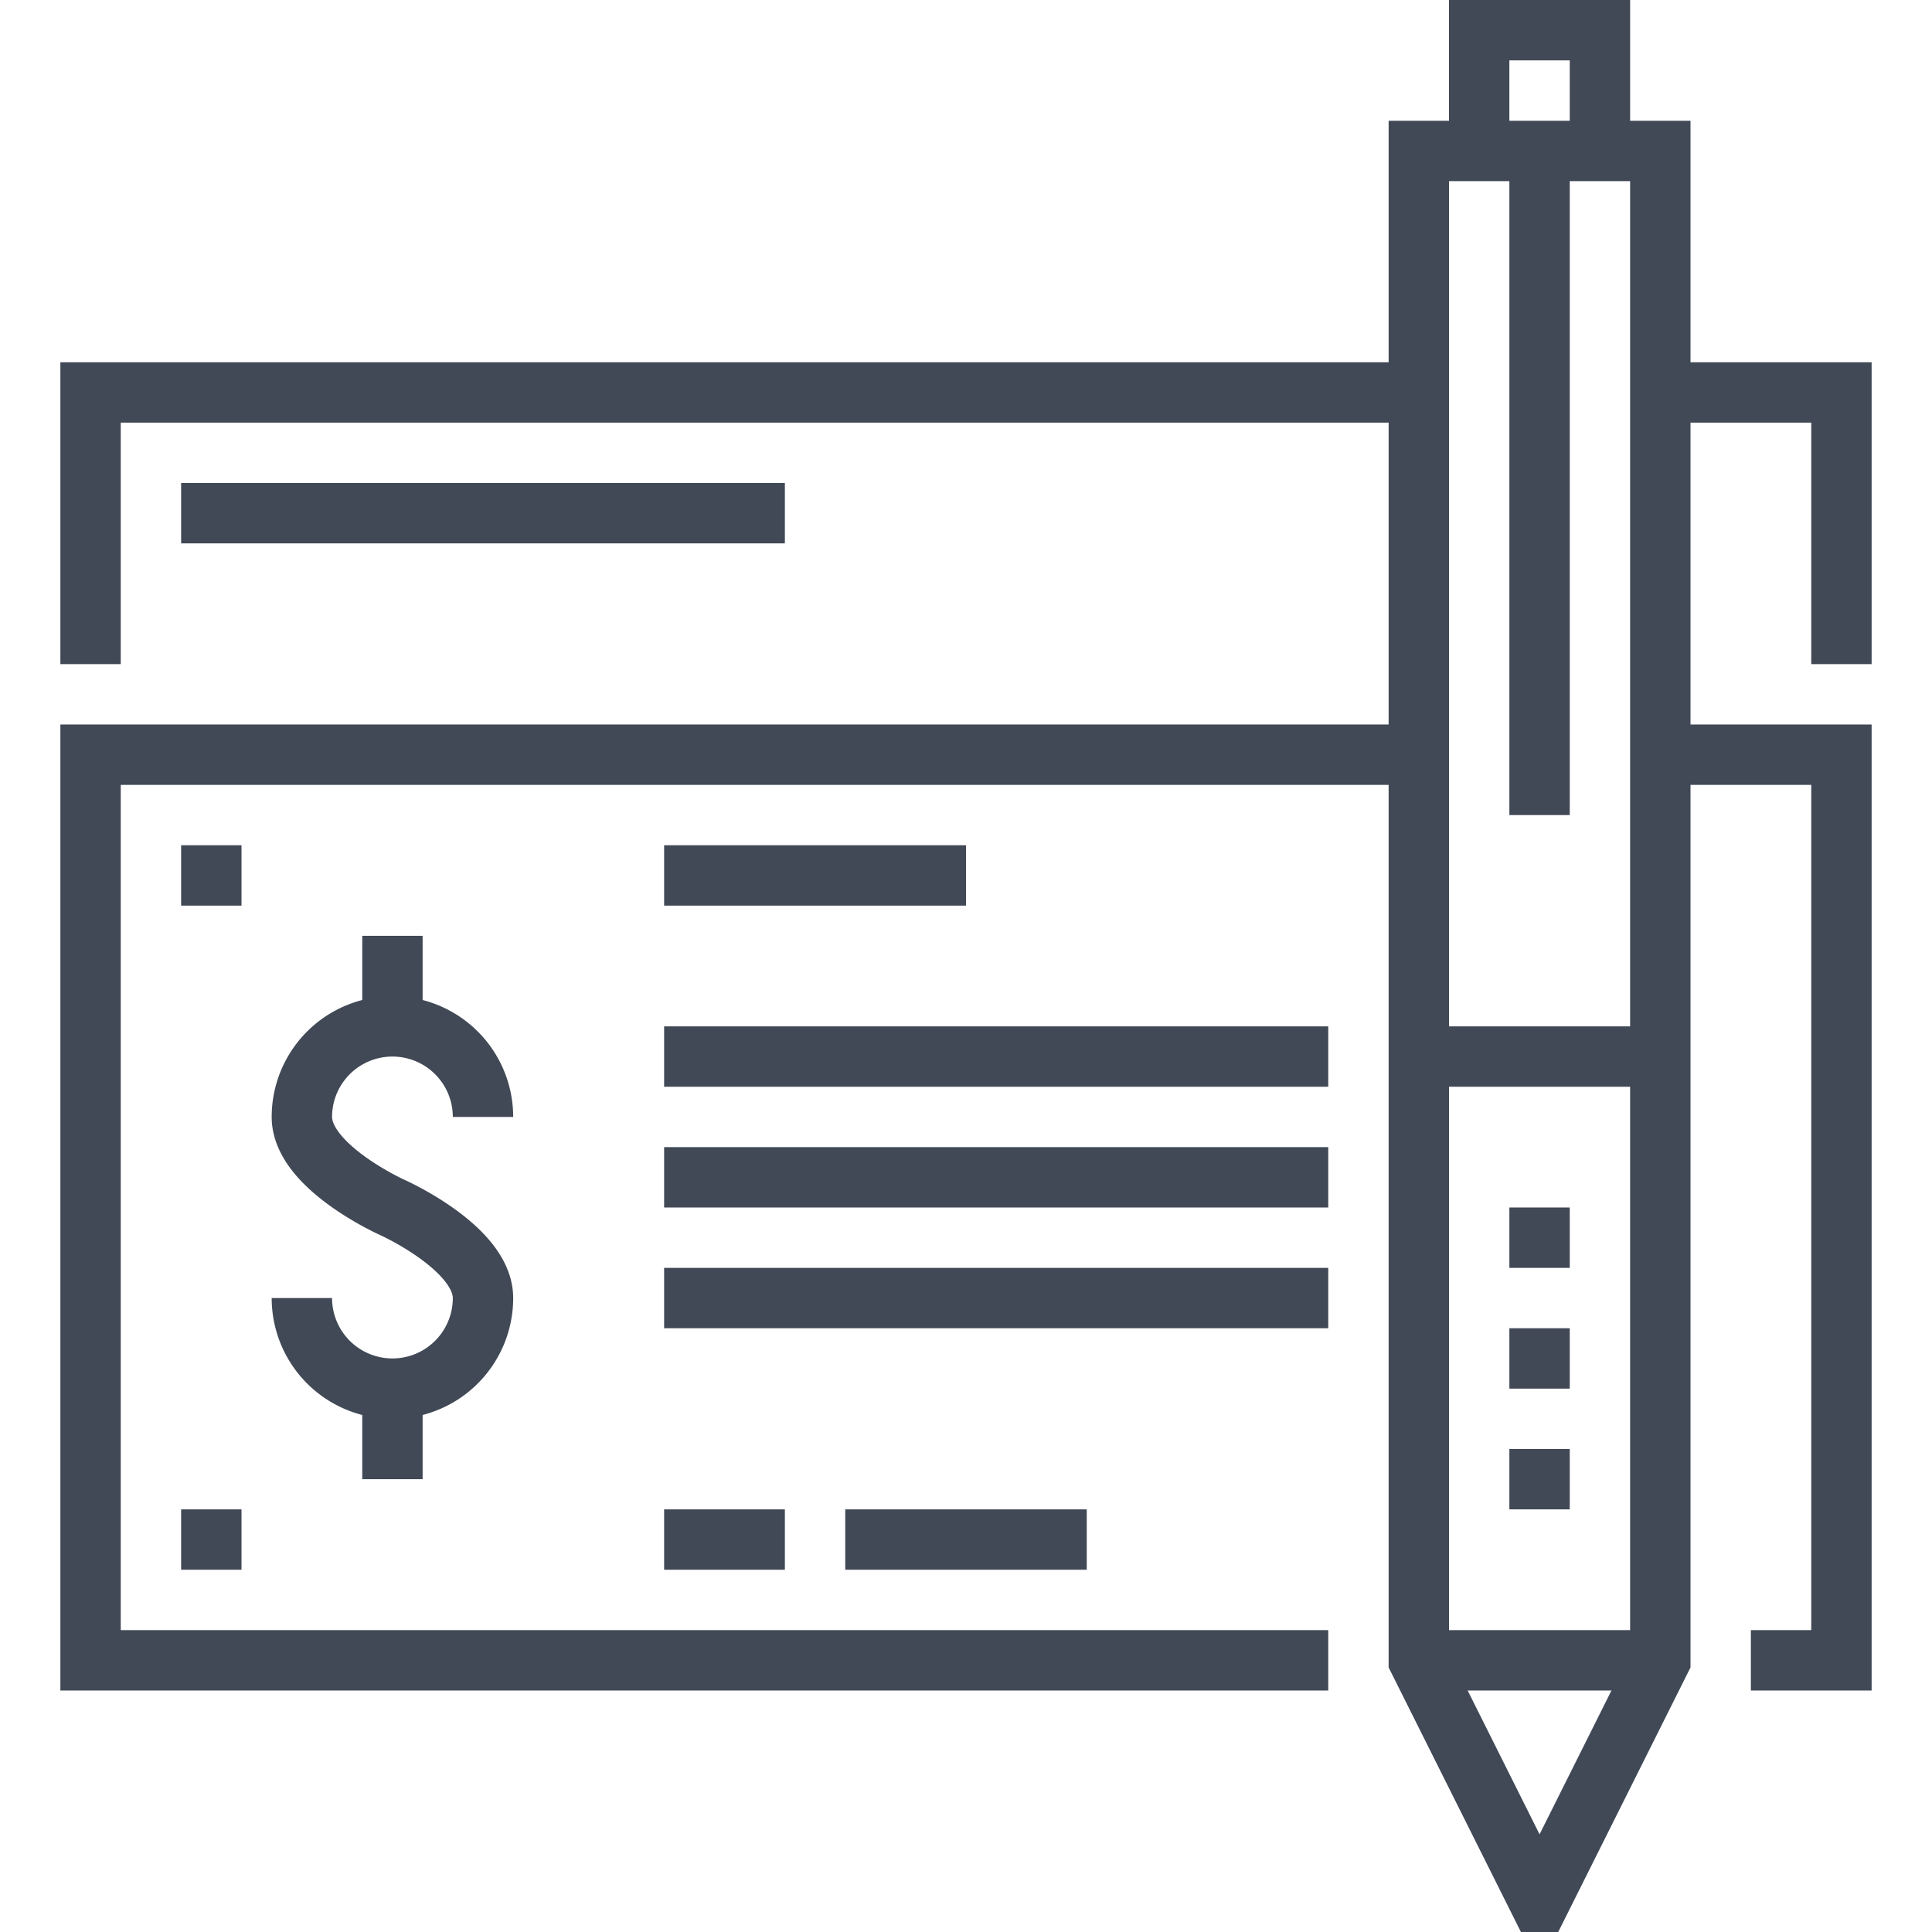
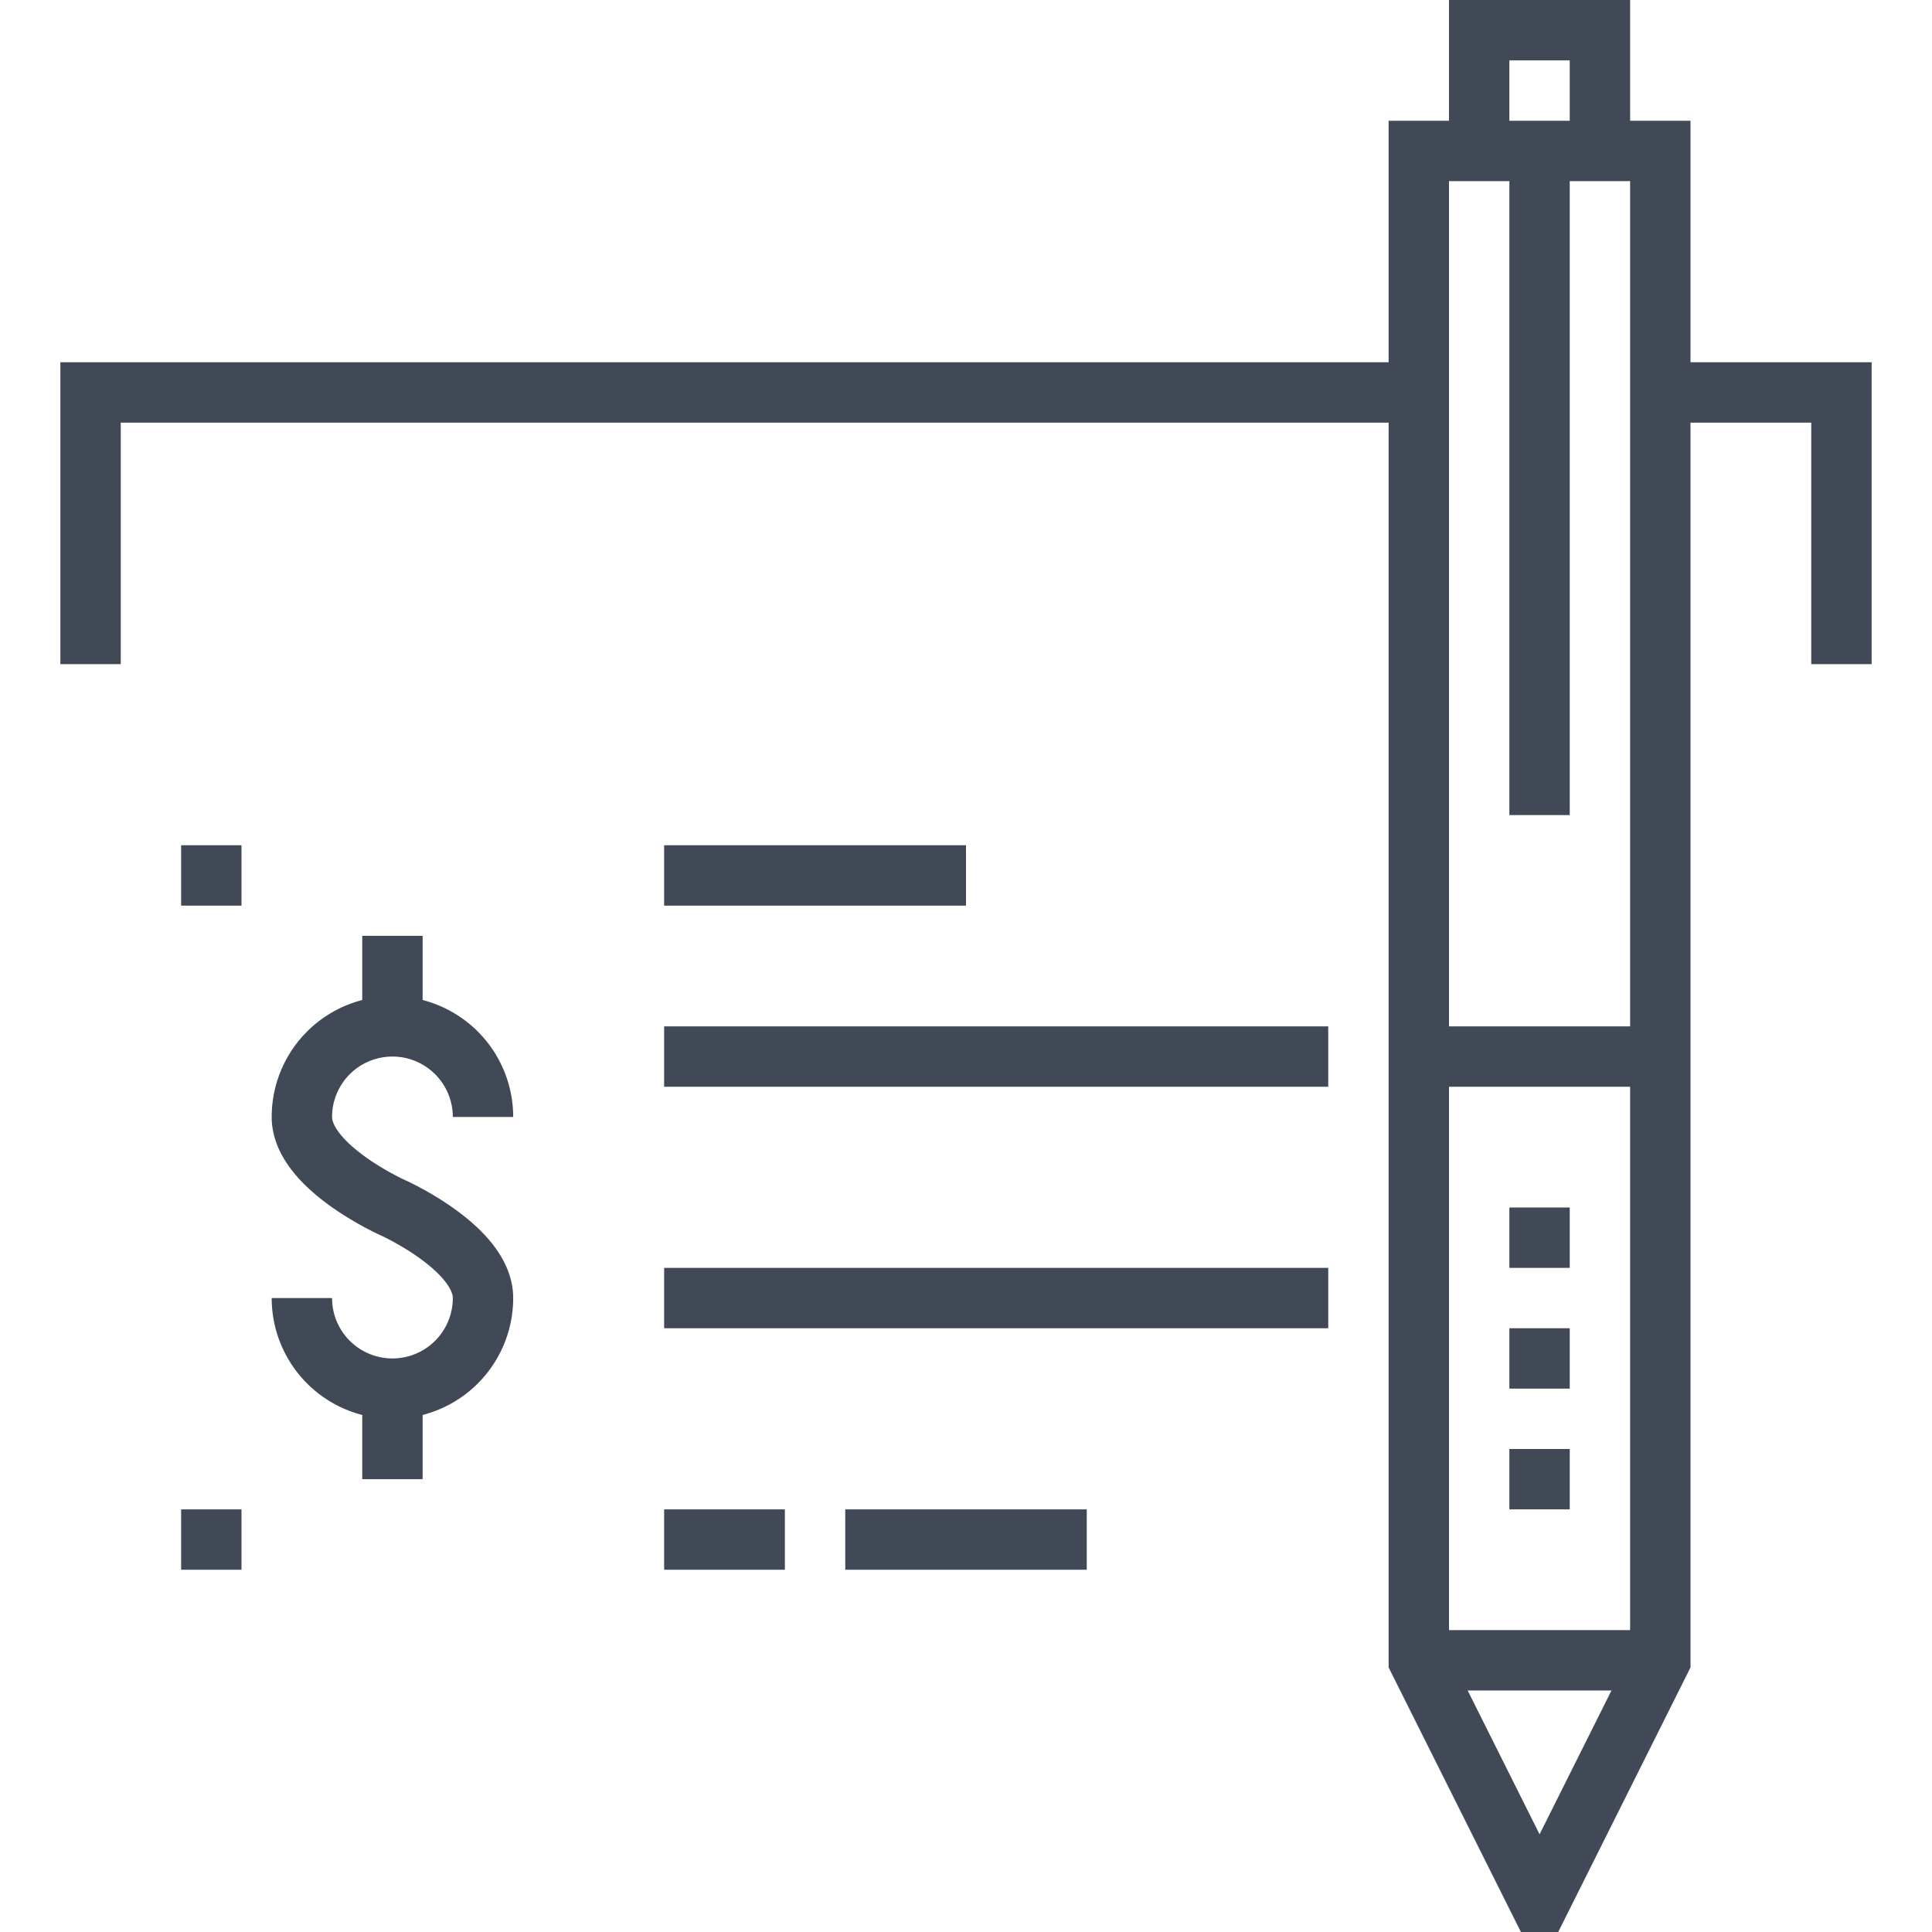
<svg xmlns="http://www.w3.org/2000/svg" viewBox="0 0 64 64" class="fil-illu">
  <g class="fil-illu__lines" fill="none" stroke="#414956" stroke-width="2">
-     <polyline points="44 55 3 55 3 25 47 25" />
-     <polyline points="55 25 61 25 61 55 58 55" />
    <path d="M10,43a3,3,0,0,0,6,0c0-1.657-3-3-3-3s-3-1.343-3-3a3,3,0,0,1,6,0" />
    <line x1="13" x2="13" y1="34" y2="31" />
    <line x1="13" x2="13" y1="46" y2="49" />
    <line x1="22" x2="32" y1="29" y2="29" />
    <line x1="22" x2="44" y1="35" y2="35" />
-     <line x1="22" x2="44" y1="39" y2="39" />
    <line x1="22" x2="44" y1="43" y2="43" />
    <line x1="22" x2="26" y1="51" y2="51" />
    <line x1="28" x2="36" y1="51" y2="51" />
    <line x1="6" x2="8" y1="29" y2="29" />
    <line x1="6" x2="8" y1="51" y2="51" />
    <line x1="47" x2="55" y1="35" y2="35" />
    <line x1="47" x2="55" y1="55" y2="55" />
    <line x1="51" x2="51" y1="40" y2="42" />
    <line x1="51" x2="51" y1="44" y2="46" />
    <line x1="51" x2="51" y1="48" y2="50" />
    <polygon points="47 5 55 5 55 55 51 63 47 55 47 5" />
    <polyline points="49 5 49 1 53 1 53 5" />
    <line x1="51" x2="51" y1="5" y2="27" />
    <polyline points="47 13 3 13 3 22" />
    <polyline points="61 22 61 13 55 13" />
-     <line x1="6" x2="26" y1="17" y2="17" />
  </g>
</svg>